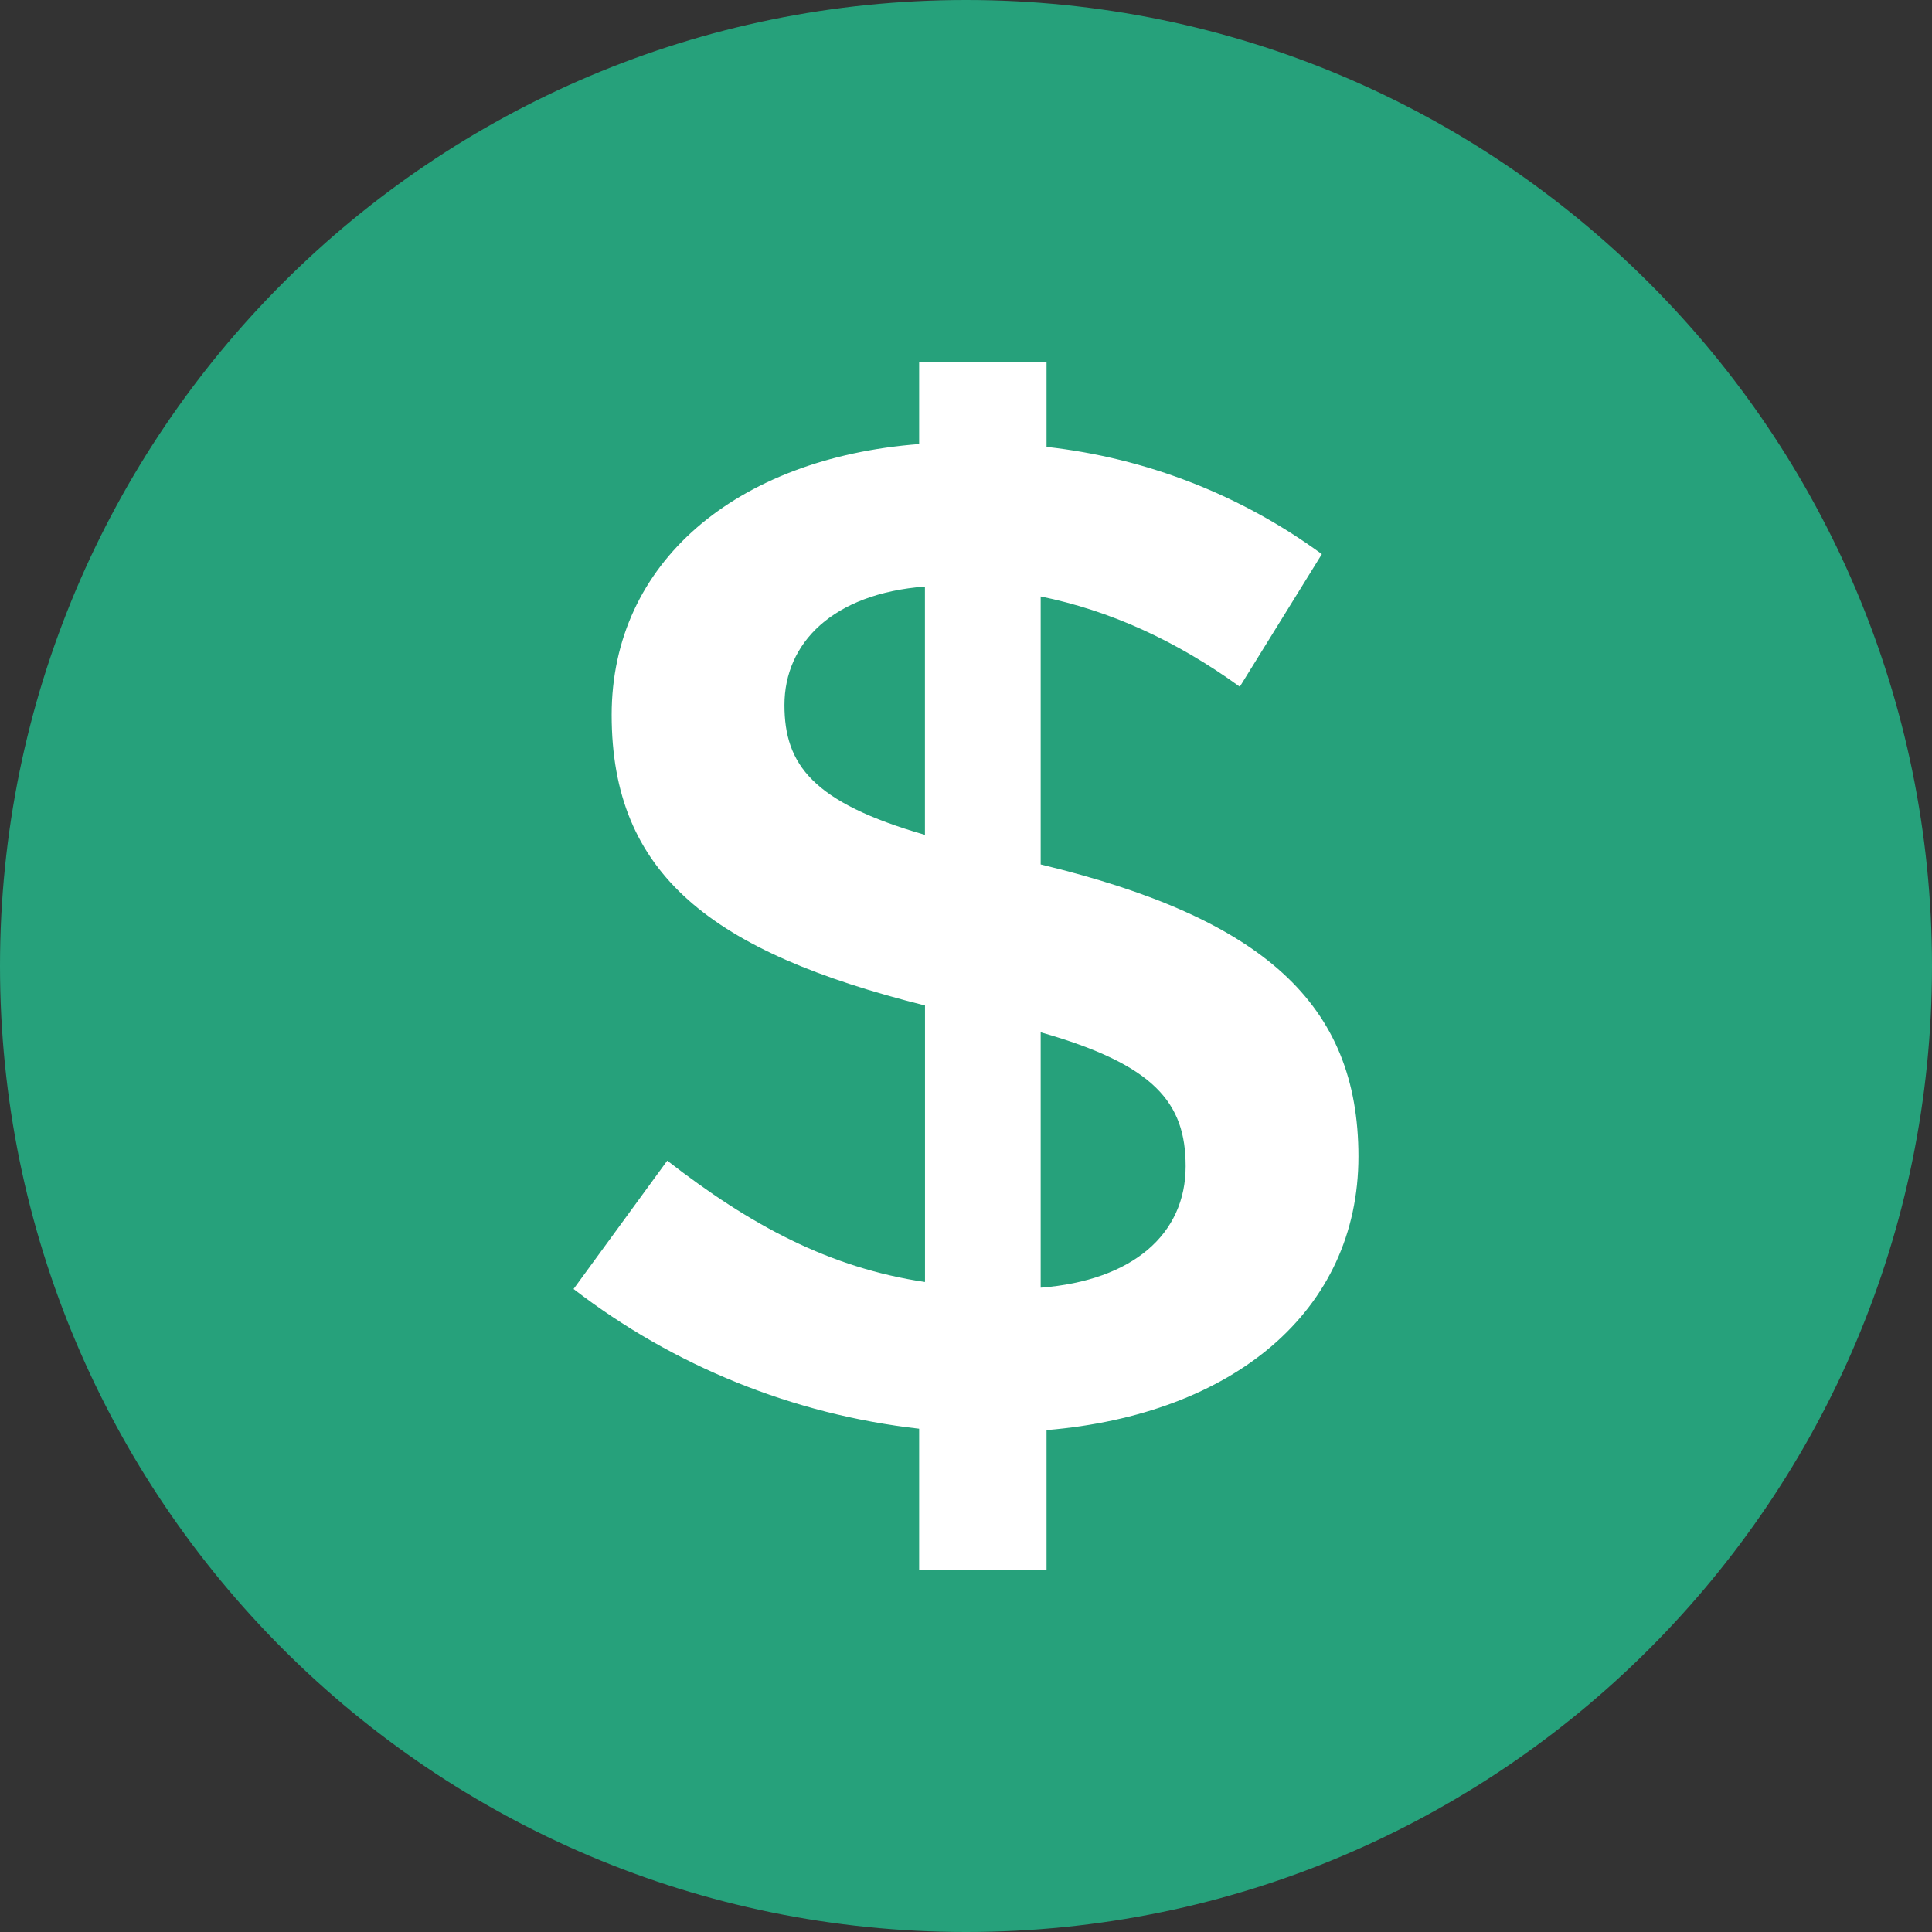
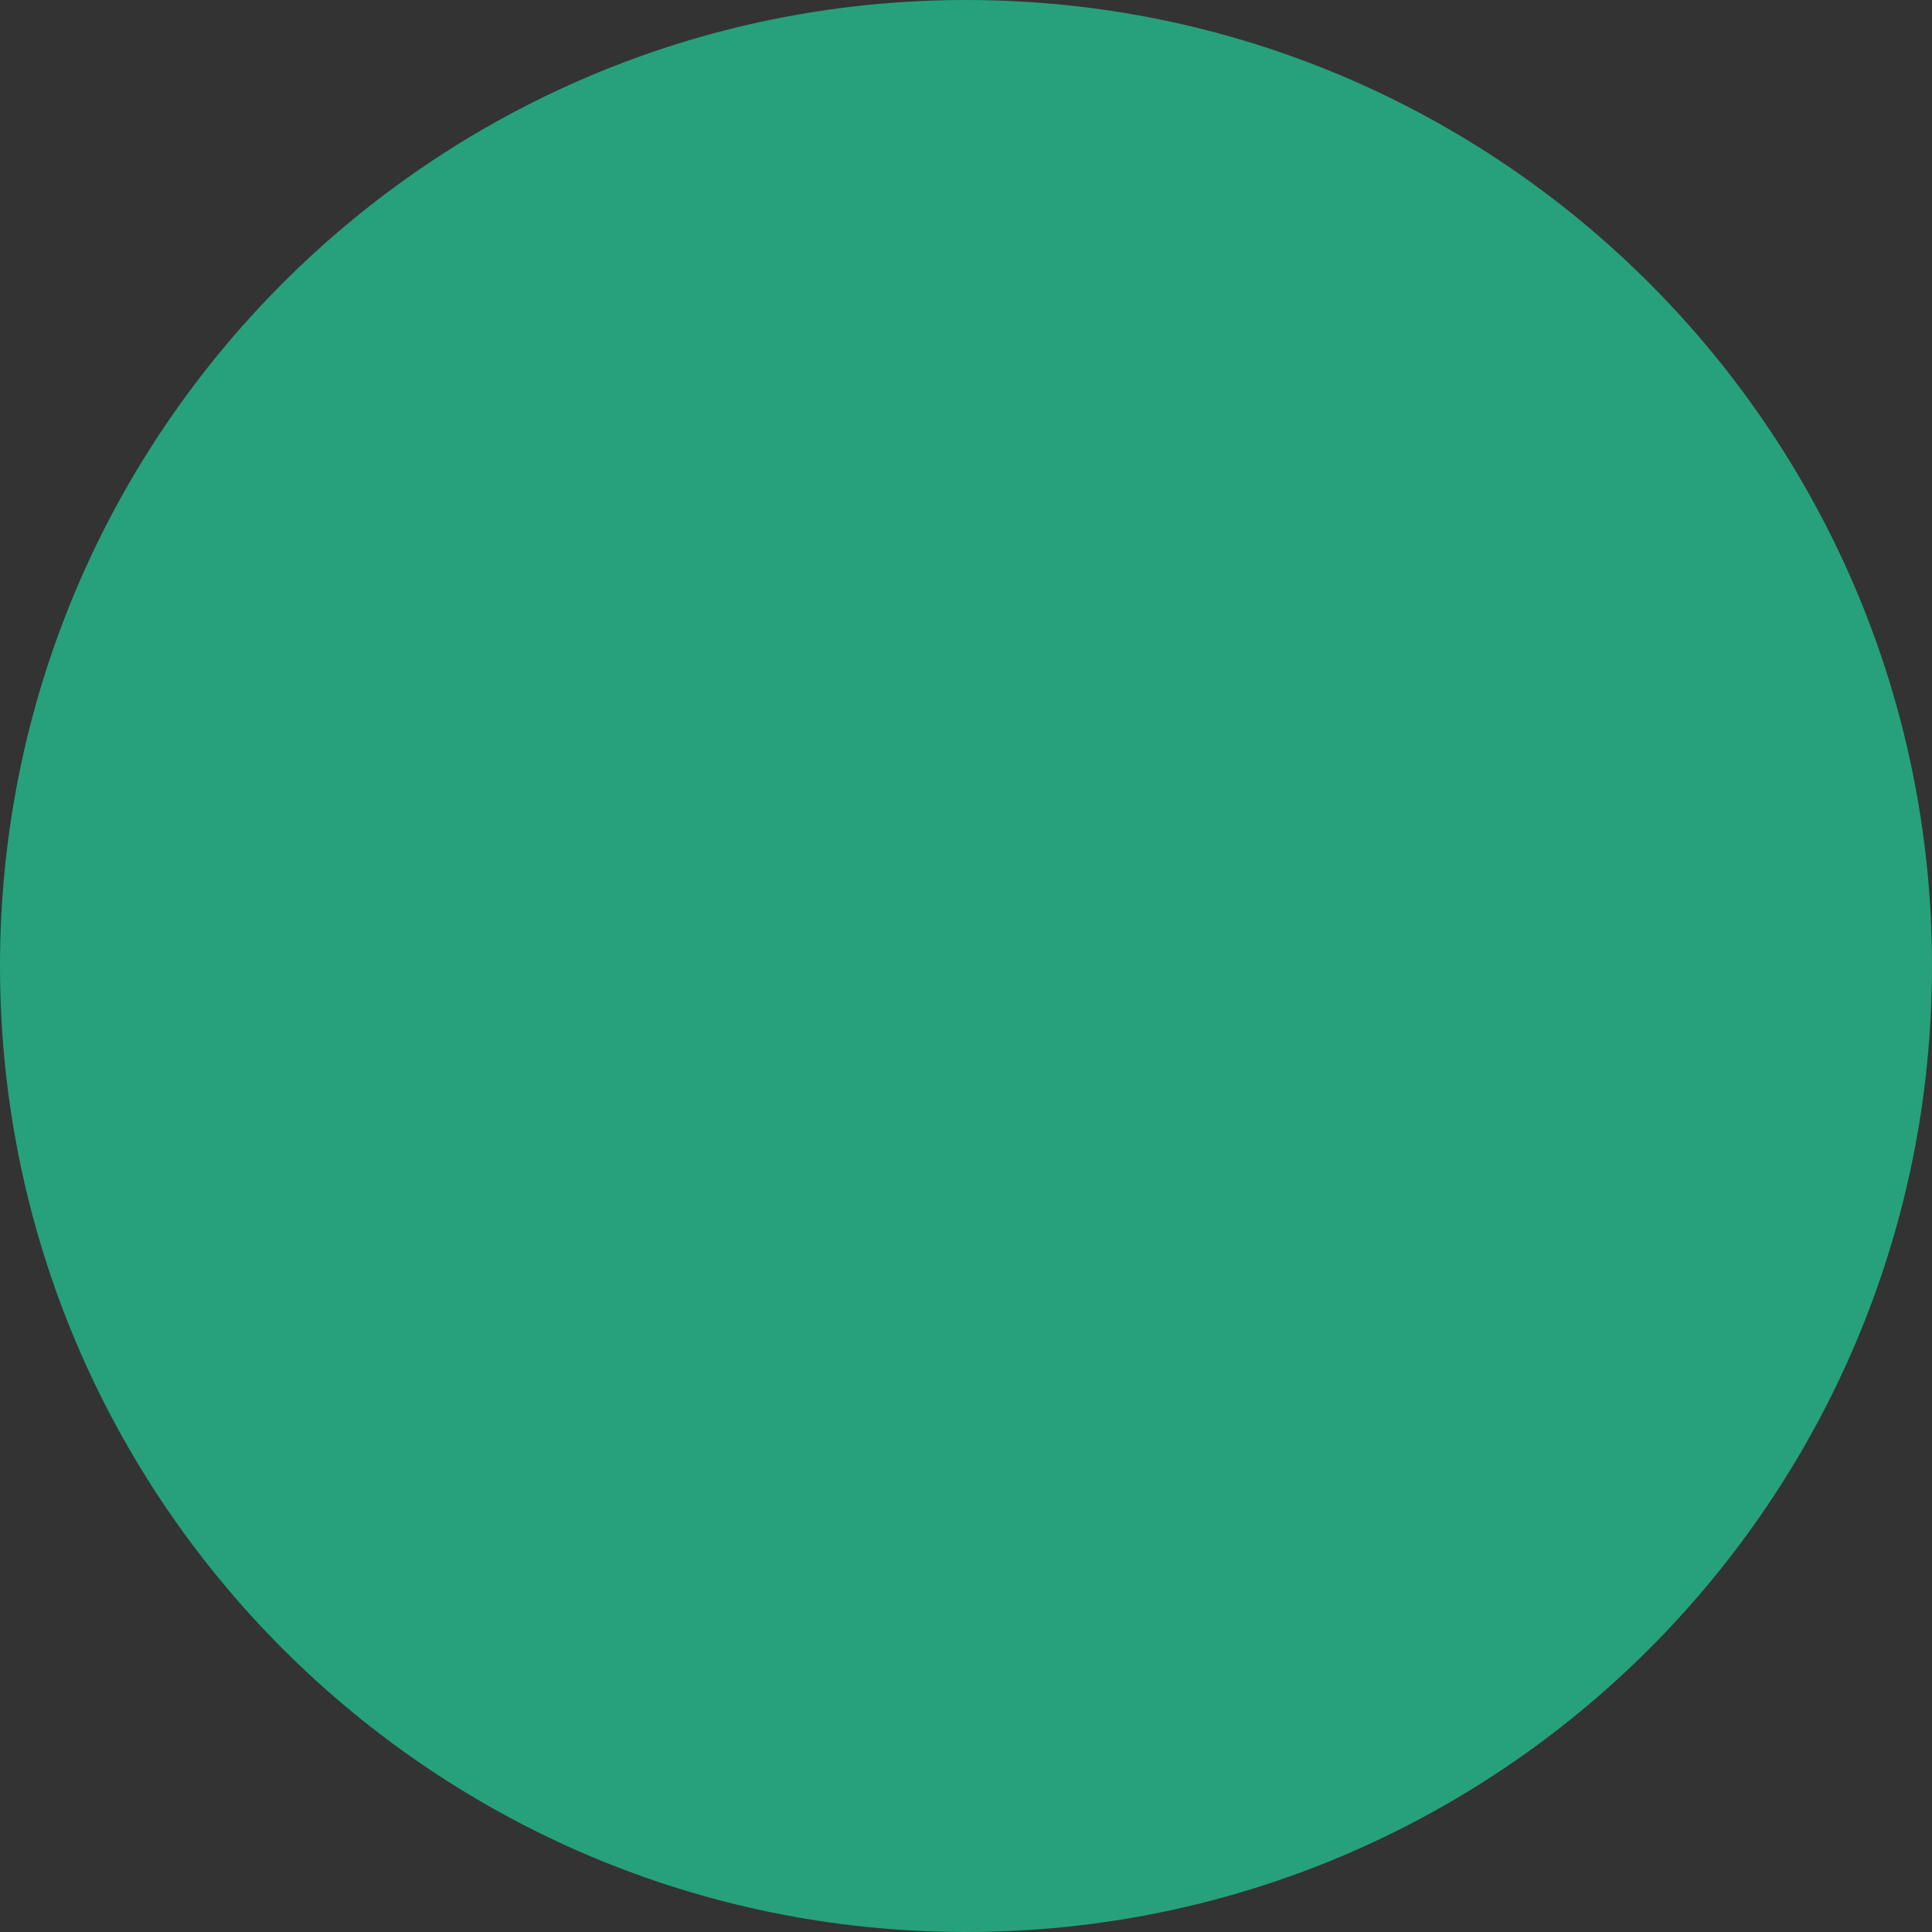
<svg xmlns="http://www.w3.org/2000/svg" width="160" height="160" viewBox="0 0 160 160" fill="none">
  <rect x="0" y="0" width="160" height="160" fill="#333333" stroke="none" />
  <path d="M80 160C124.183 160 160 124.183 160 80C160 35.817 124.183 0 80 0C35.817 0 0 35.817 0 80C0 124.183 35.817 160 80 160Z" fill="#26A17B" />
-   <path fill-rule="evenodd" clip-rule="evenodd" d="M112.5 95.77C112.5 108.62 102.07 117.15 86.67 118.435V130H76.12V118.32C65.703 117.145 55.806 113.144 47.5 106.75L55.26 96.12C62.175 101.495 68.72 105 76.605 106.17V83.27C58.9 78.83 50.655 72.405 50.655 59.205C50.655 46.59 60.96 37.945 76.12 36.775V30H86.67V37.01C94.916 37.926 102.777 40.988 109.47 45.89L102.675 56.87C97.34 53.015 91.885 50.56 86.185 49.395V71.59C104.62 76.03 112.5 83.155 112.5 95.77ZM76.6 69.135V48.575C68.965 49.16 64.965 53.25 64.965 58.39C64.965 63.29 67.265 66.45 76.605 69.14L76.6 69.135ZM98.19 96.585C98.19 91.335 95.64 88.18 86.185 85.49V106.64C93.825 106.05 98.19 102.195 98.19 96.59V96.585Z" fill="white" />
</svg>